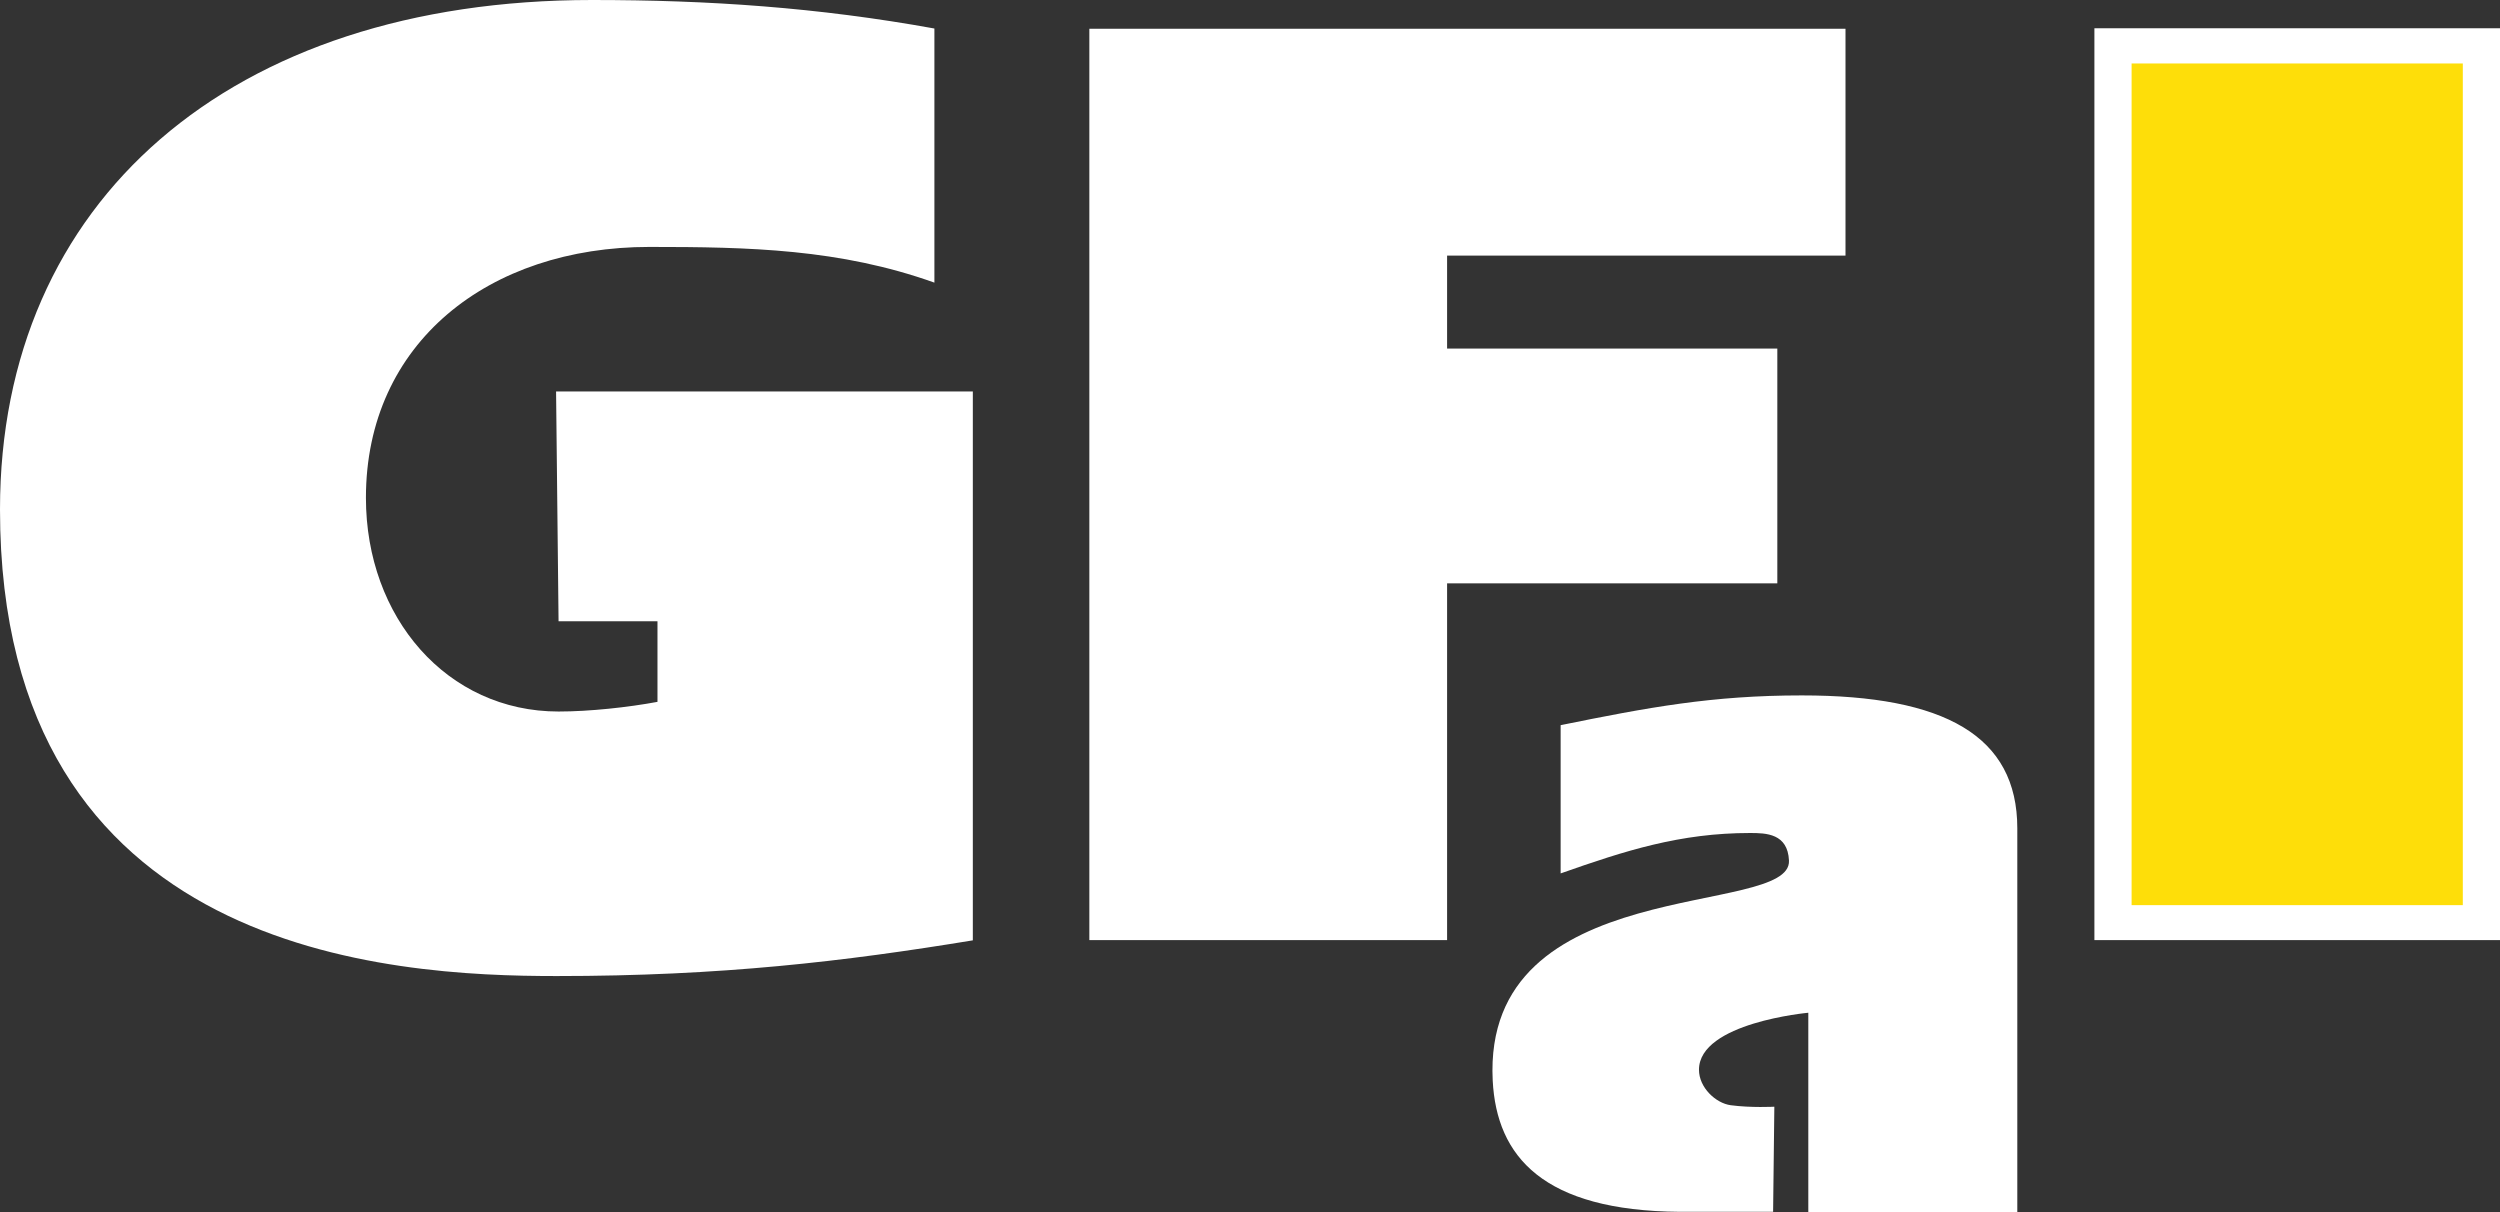
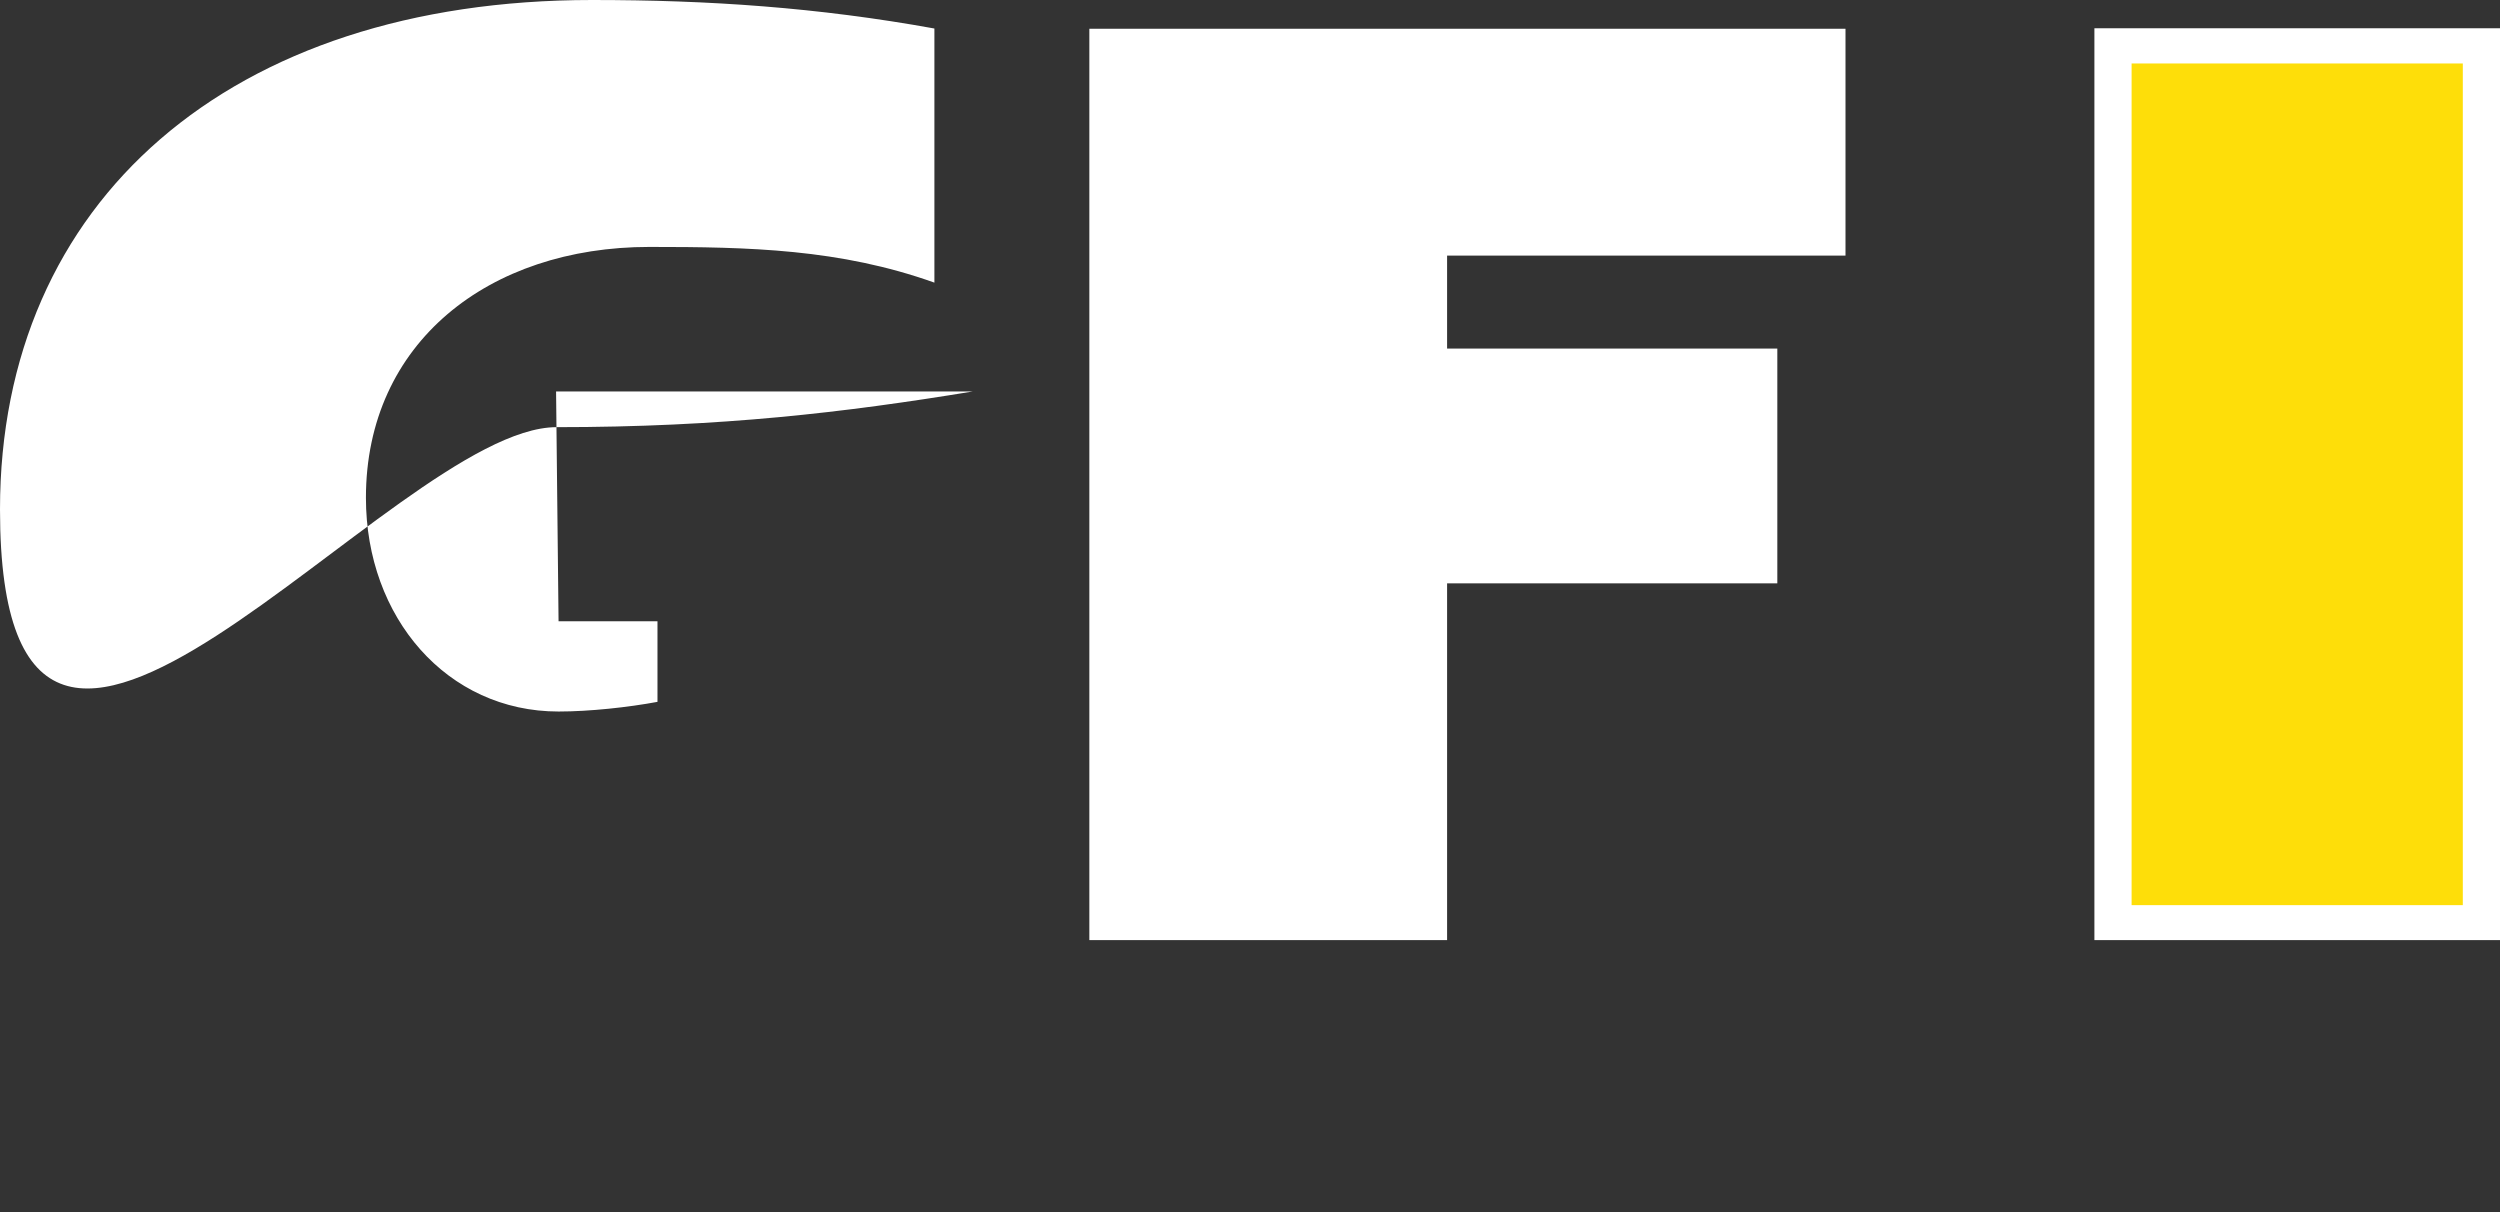
<svg xmlns="http://www.w3.org/2000/svg" id="Negativ" width="100.84" height="48.89" viewBox="0 0 100.84 48.89">
  <rect x="0" y="0" width="100.84" height="48.89" fill="#333333" stroke="none" />
  <defs>
    <style>
      .cls-1 {
        fill: #fff;
      }

      .cls-2 {
        fill: #fede09;
      }
    </style>
  </defs>
-   <path class="cls-1" d="m26.52,25.06h-3.99l-.1-9.27h16.81v22.14c-5.18.85-10.15,1.44-16.79,1.44S0,38.55,0,20.55C0,8.11,9.29,0,23.88,0c4.71,0,9.11.3,13.81,1.15v10.25c-3.81-1.36-7.47-1.44-11.5-1.44-6.47,0-11.43,3.86-11.43,10.12,0,4.83,3.27,8.62,7.77,8.62,1.25,0,2.81-.17,3.99-.39v-3.27h0Z" />
-   <path class="cls-1" d="m62.95,29.25c3.55-.72,6.11-1.2,9.73-1.2,5.76,0,8.69,1.63,8.69,5.36v15.48h-8.43v-8.04s-4.41.4-4.41,2.3c0,.72.68,1.35,1.28,1.43.82.11,1.76.06,1.76.06l-.05,4.24s-2.57,0-3.76,0c-5.52-.04-7.39-2.23-7.55-5.29-.43-8.46,12.07-6.55,11.95-8.88-.05-1.09-.92-1.11-1.57-1.11-2.82,0-5.03.71-7.64,1.63v-5.99h0Z" />
+   <path class="cls-1" d="m26.52,25.06h-3.99l-.1-9.27h16.81c-5.18.85-10.15,1.44-16.79,1.44S0,38.55,0,20.55C0,8.11,9.29,0,23.88,0c4.71,0,9.11.3,13.81,1.15v10.25c-3.81-1.36-7.47-1.44-11.5-1.44-6.47,0-11.43,3.86-11.43,10.12,0,4.83,3.27,8.62,7.77,8.62,1.25,0,2.81-.17,3.99-.39v-3.27h0Z" />
  <polygon class="cls-1" points="43.94 1.16 74.44 1.16 74.44 10.31 58.37 10.31 58.37 14.06 71.69 14.06 71.69 23.53 58.37 23.53 58.37 37.92 43.94 37.92 43.94 1.16 43.94 1.16" />
  <g>
    <polygon class="cls-2" points="85.23 1.86 100.09 1.86 100.09 37.22 85.23 37.22 85.23 1.86 85.23 1.86" />
    <path class="cls-1" d="m100.84,37.92h-16.36V1.14h16.36v36.78Zm-14.86-1.41h13.36V2.56h-13.36v33.96Z" />
  </g>
</svg>